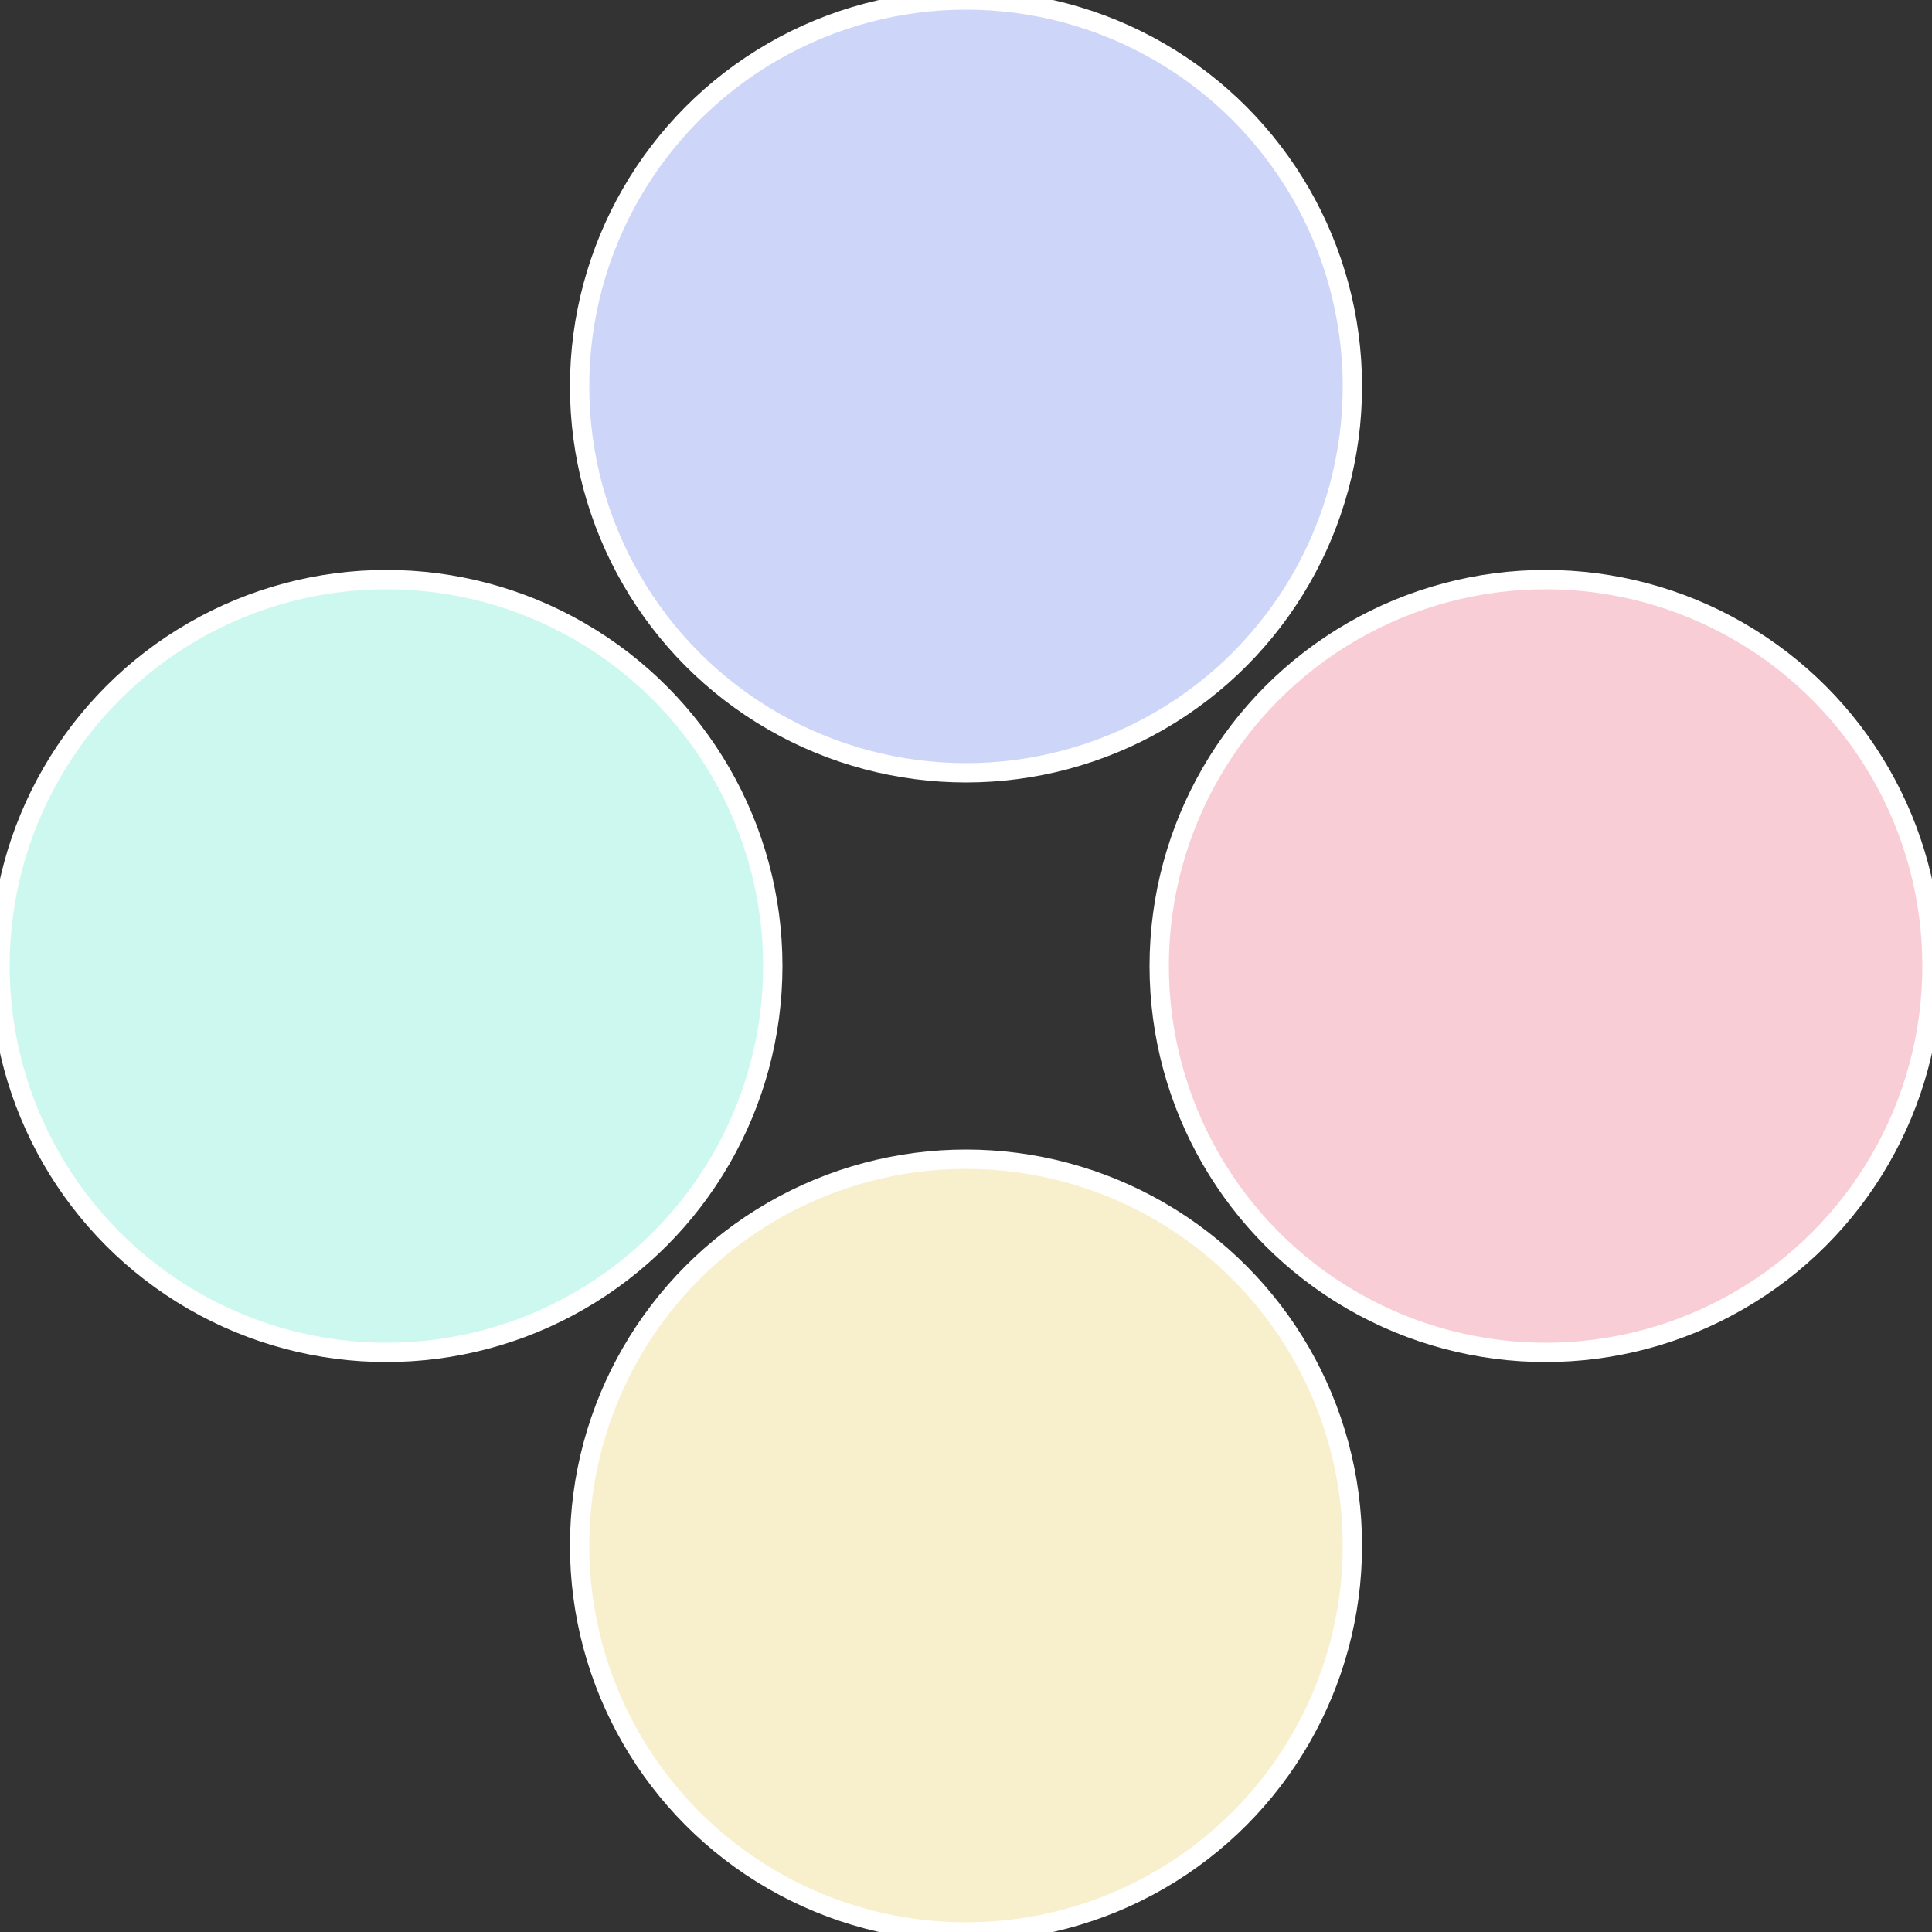
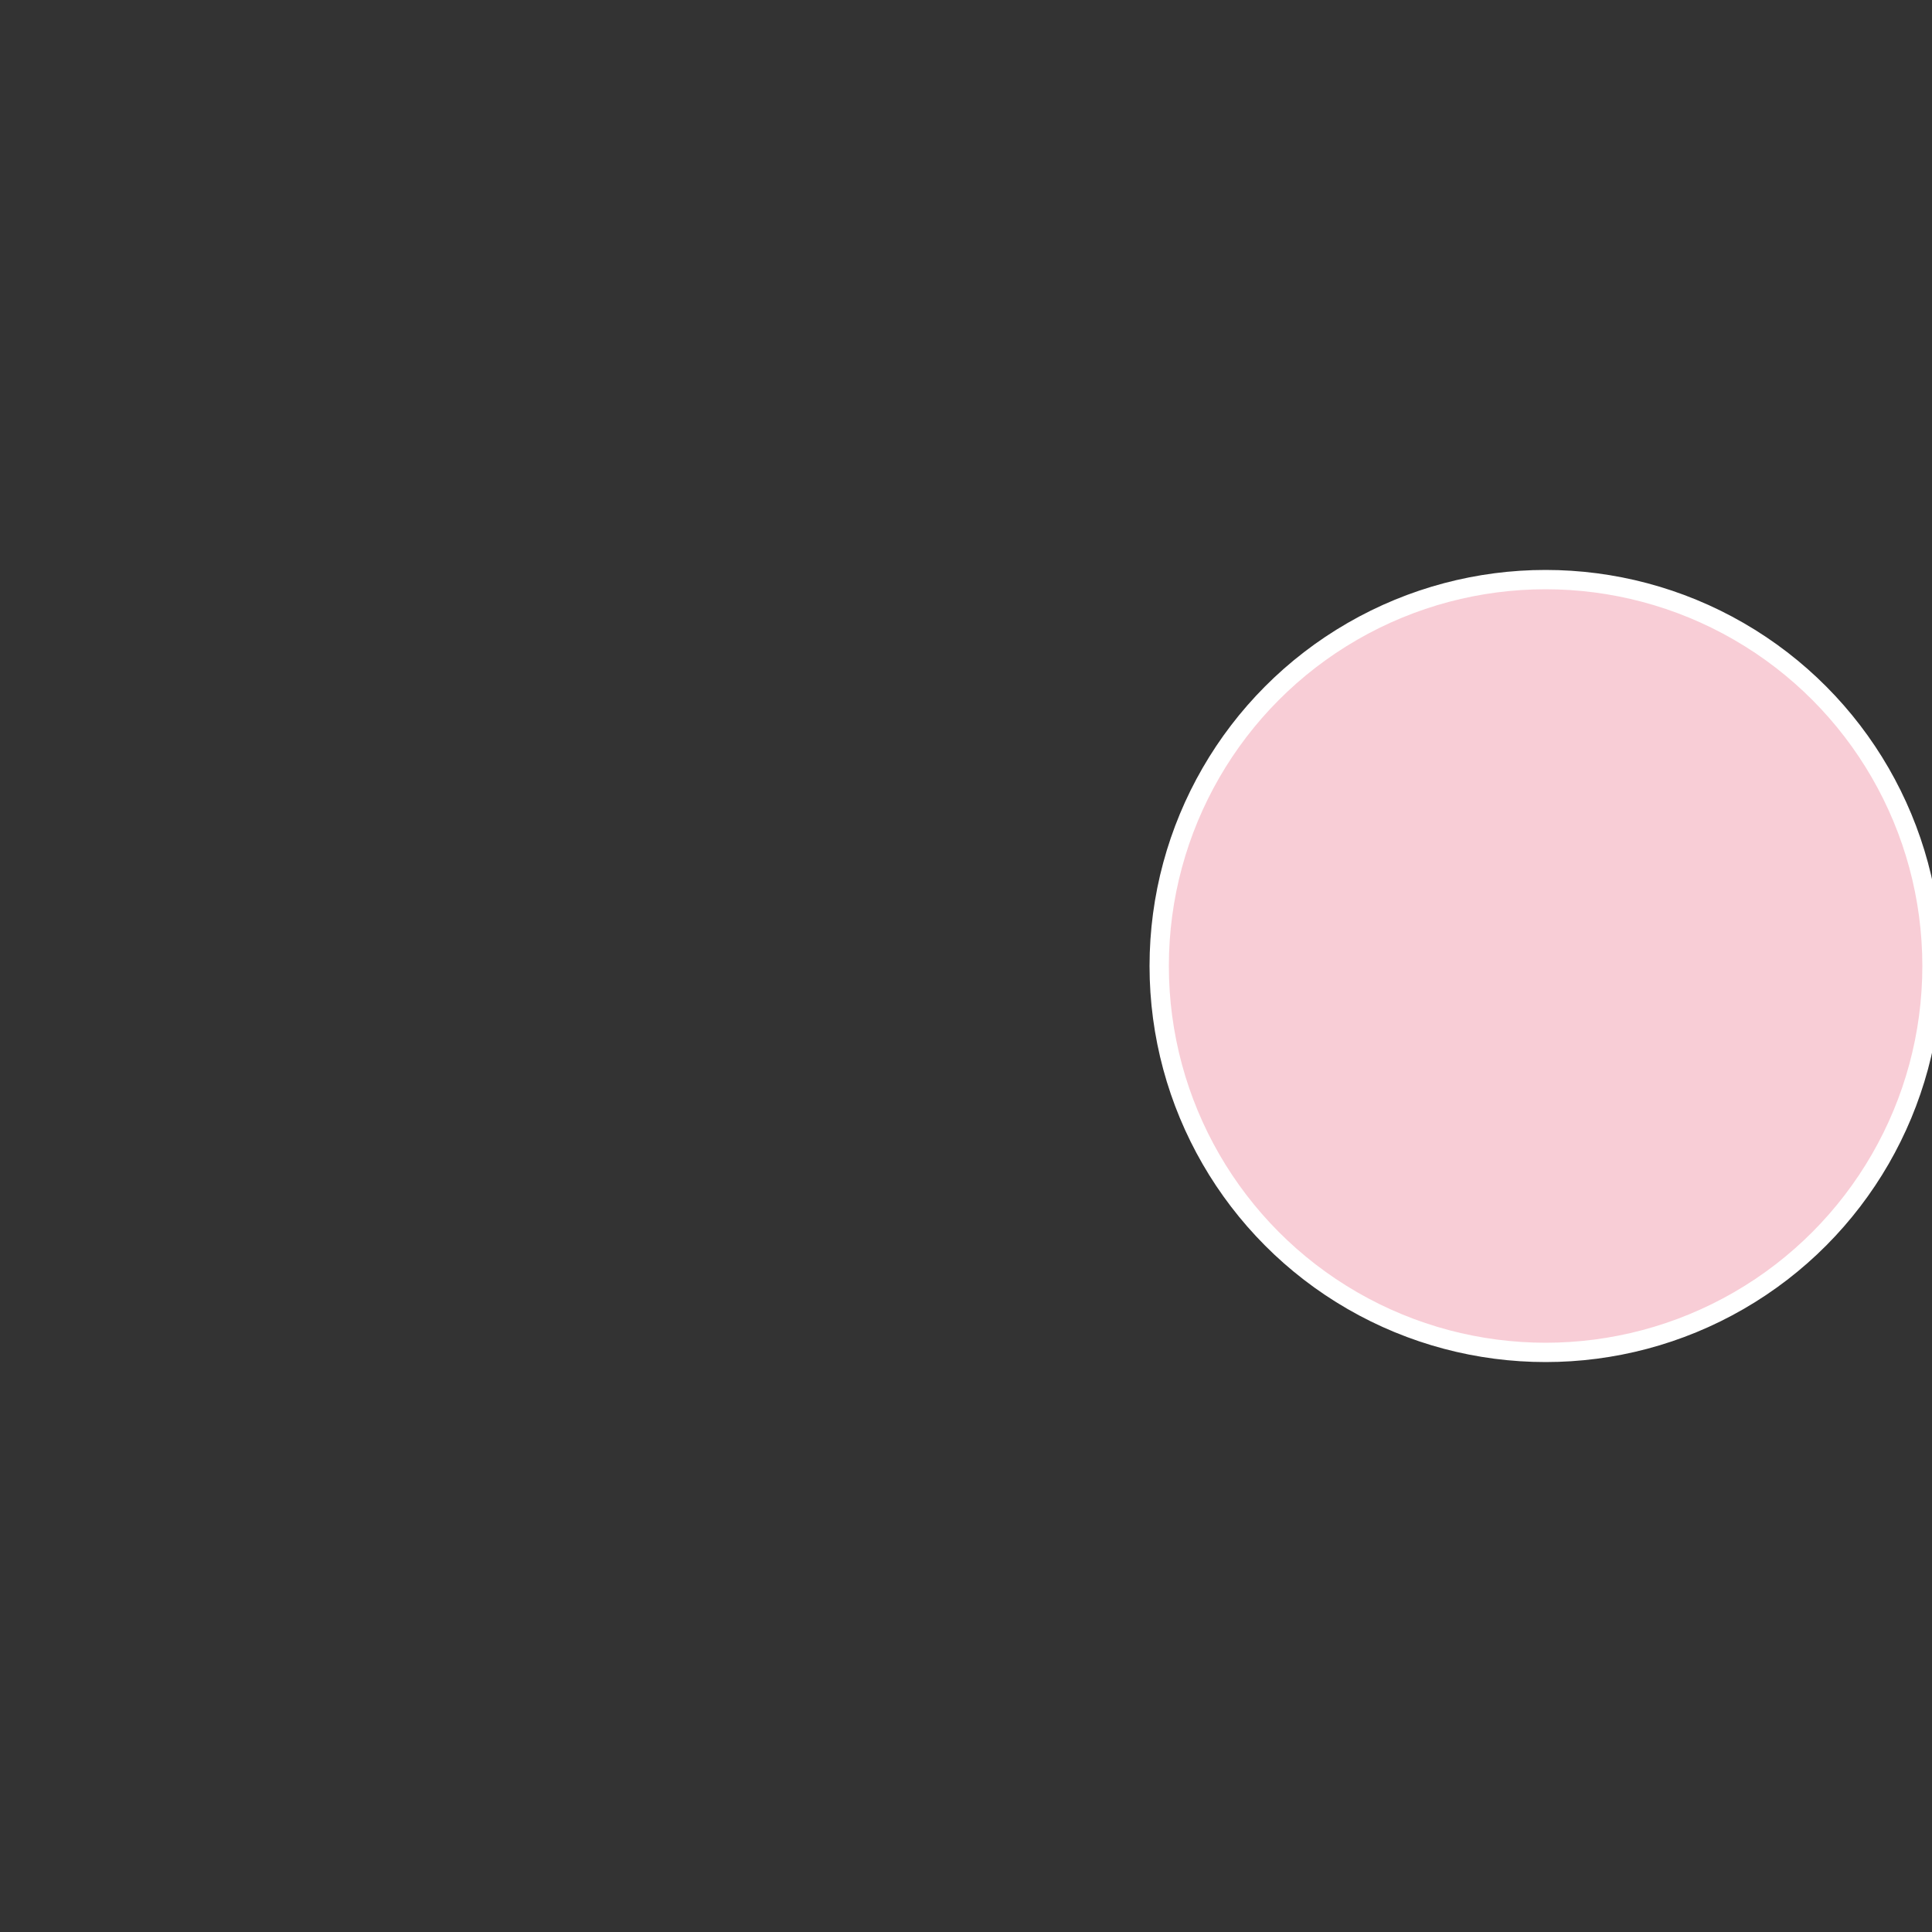
<svg xmlns="http://www.w3.org/2000/svg" width="500" height="500" viewBox="-1 -1 2 2">
  <rect x="-1" y="-1" width="2" height="2" fill="#333333" stroke="none" />
  <circle cx="0.6" cy="0" r="0.4" fill="#f8cdd6" stroke="#fff" stroke-width="1%" />
-   <circle cx="3.6739403974421E-17" cy="0.6" r="0.4" fill="#f8efcd" stroke="#fff" stroke-width="1%" />
-   <circle cx="-0.6" cy="7.3478807948841E-17" r="0.4" fill="#cdf8ef" stroke="#fff" stroke-width="1%" />
-   <circle cx="-1.1021821192326E-16" cy="-0.6" r="0.4" fill="#cdd6f8" stroke="#fff" stroke-width="1%" />
</svg>